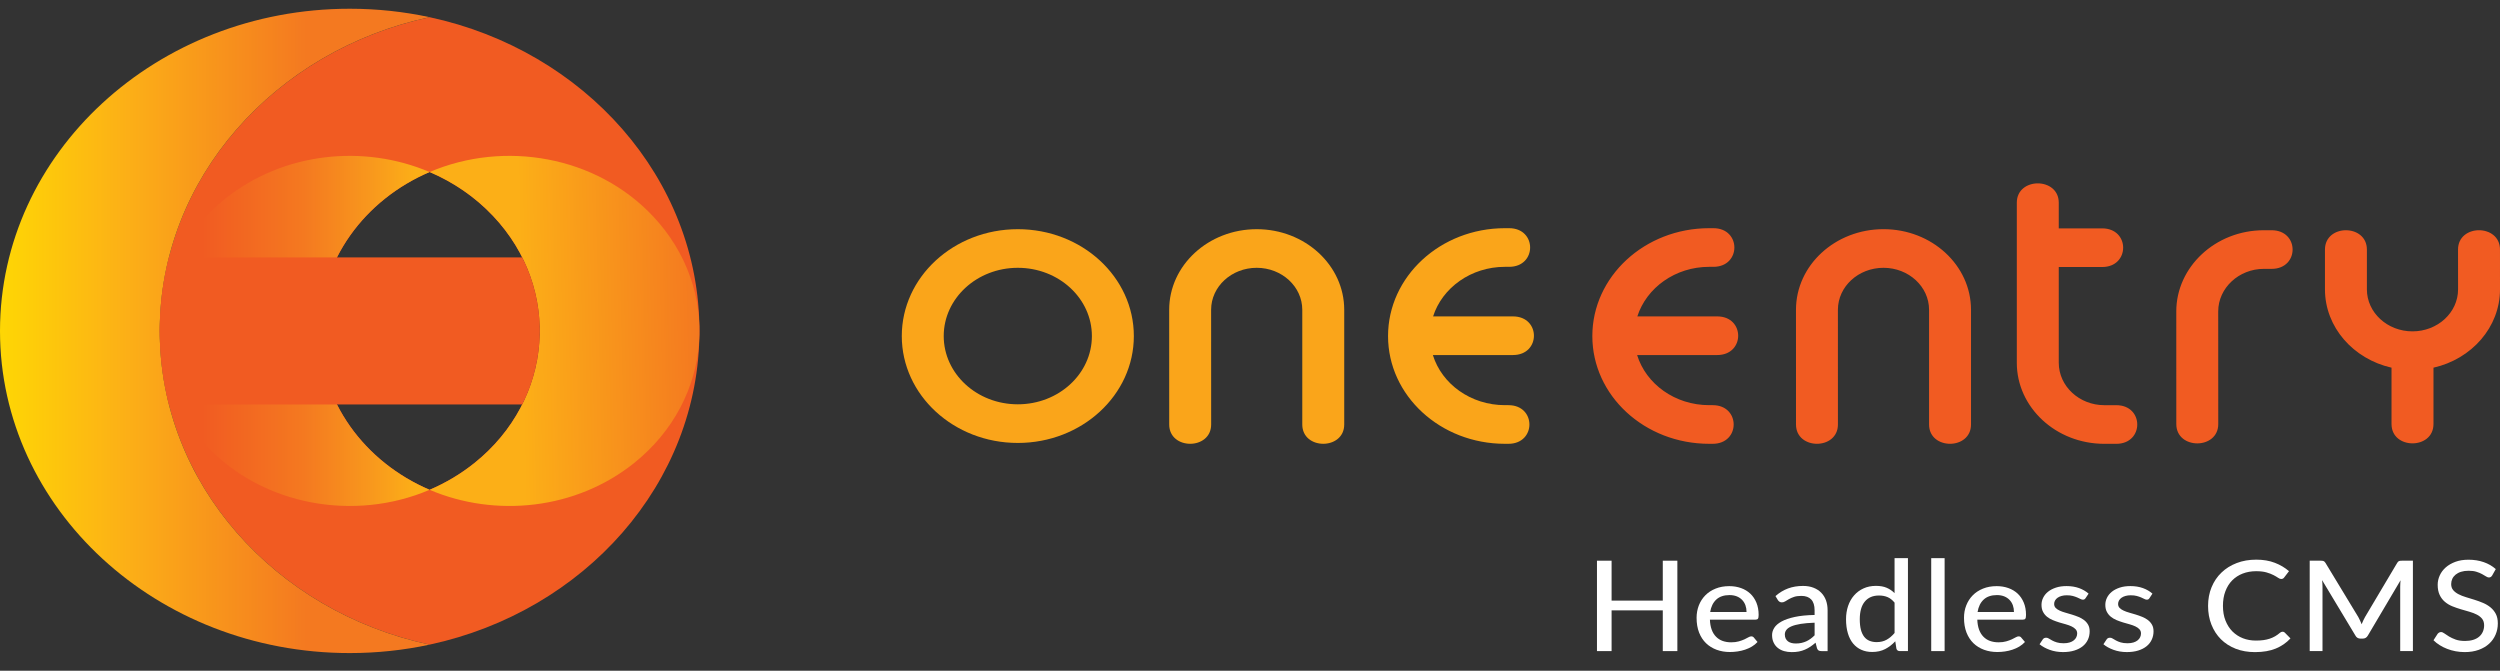
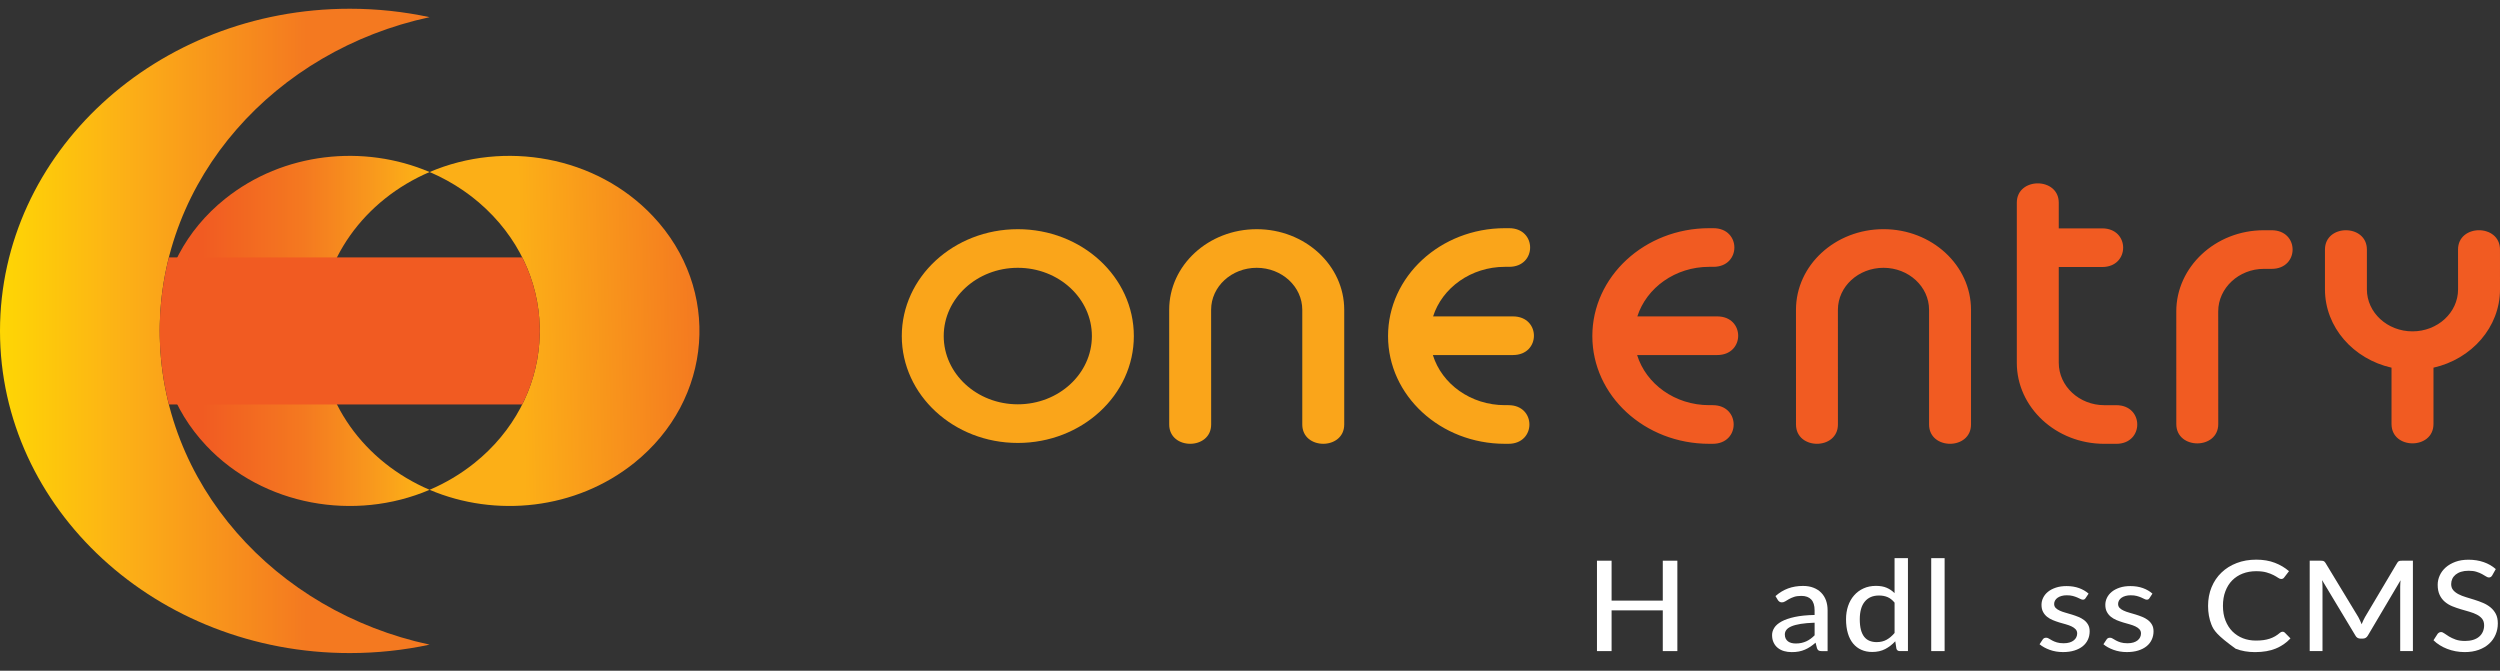
<svg xmlns="http://www.w3.org/2000/svg" width="123" height="33" viewBox="0 0 123 33" fill="none">
  <rect x="0" y="0" width="123" height="33" fill="#333333" stroke="none" />
  <path d="M50.076 11.276C53.229 11.276 55.785 13.63 55.785 16.534C55.785 19.438 53.229 21.793 50.076 21.793C46.924 21.793 44.368 19.438 44.368 16.534C44.368 13.63 46.924 11.276 50.076 11.276ZM50.076 13.176C48.063 13.176 46.431 14.68 46.431 16.534C46.431 18.389 48.063 19.892 50.076 19.892C52.089 19.892 53.721 18.389 53.721 16.534C53.721 14.678 52.089 13.176 50.076 13.176Z" fill="#FAA51A" />
  <path d="M57.525 20.884L57.524 15.242C57.524 13.052 59.452 11.276 61.83 11.276C64.208 11.276 66.136 13.052 66.136 15.242V20.884C66.136 22.151 64.072 22.151 64.072 20.884V15.242C64.072 14.101 63.068 13.176 61.83 13.176C60.591 13.176 59.587 14.101 59.587 15.242L59.589 20.884C59.589 22.151 57.525 22.151 57.525 20.884Z" fill="#FAA51A" />
  <path d="M74.216 21.835H74.043C70.865 21.835 68.292 19.463 68.292 16.535C68.292 13.611 70.862 11.227 74.043 11.227H74.25C75.626 11.227 75.626 13.128 74.25 13.128H74.043C72.373 13.128 70.959 14.158 70.508 15.567H74.438C75.813 15.567 75.813 17.468 74.438 17.468H70.497C70.936 18.891 72.357 19.934 74.044 19.934H74.217C75.591 19.934 75.591 21.835 74.216 21.835Z" fill="#FAA51A" />
  <path d="M107.074 20.865L107.073 15.322C107.073 13.143 108.988 11.328 111.379 11.328H111.764C113.14 11.328 113.14 13.228 111.764 13.228H111.379C110.153 13.228 109.136 14.169 109.136 15.322L109.138 20.865C109.139 22.13 107.076 22.132 107.074 20.865ZM119.727 18.09V20.863C119.727 22.13 117.663 22.13 117.663 20.863V18.09C115.782 17.663 114.388 16.1 114.388 14.237V12.279C114.388 11.011 116.451 11.011 116.451 12.279V14.237C116.451 15.378 117.455 16.303 118.694 16.303C119.933 16.303 120.937 15.378 120.937 14.237C120.937 13.687 120.935 12.279 120.935 12.279C120.934 11.011 122.997 11.01 122.999 12.277C122.999 12.277 123 13.687 123 14.237C123 16.1 121.606 17.665 119.727 18.09ZM101.291 11.236H103.428C104.803 11.236 104.803 13.137 103.428 13.137H101.291V17.85C101.291 19 102.301 19.935 103.532 19.935H104.122C105.497 19.935 105.497 21.836 104.122 21.836H103.532C101.144 21.836 99.227 20.034 99.227 17.852V9.972C99.227 8.705 101.291 8.705 101.291 9.972V11.236ZM88.363 20.884L88.362 15.242C88.362 13.051 90.29 11.275 92.668 11.275C95.046 11.275 96.974 13.051 96.974 15.242V20.884C96.974 22.151 94.91 22.151 94.91 20.884V15.242C94.91 14.101 93.906 13.176 92.668 13.176C91.429 13.176 90.425 14.101 90.425 15.242L90.426 20.884C90.426 22.151 88.363 22.151 88.363 20.884ZM84.265 21.835H84.092C80.914 21.835 78.343 19.463 78.343 16.535C78.343 13.611 80.913 11.227 84.092 11.227H84.299C85.675 11.227 85.675 13.128 84.299 13.128H84.092C82.422 13.128 81.009 14.158 80.557 15.567H84.487C85.862 15.567 85.862 17.468 84.487 17.468H80.546C80.985 18.891 82.406 19.934 84.093 19.934H84.266C85.64 19.934 85.64 21.835 84.265 21.835Z" fill="#F15B22" />
-   <path d="M21.137 0.846C13.526 2.483 7.858 8.773 7.858 16.281C7.858 23.79 13.526 30.079 21.135 31.716C28.745 30.079 34.412 23.79 34.412 16.281C34.414 8.773 28.746 2.483 21.137 0.846ZM23.342 22.78C22.66 23.326 21.918 23.764 21.137 24.098C21.137 24.098 21.137 24.102 21.137 24.098C17.936 22.73 15.717 19.744 15.717 16.28C15.717 12.816 17.936 9.83 21.137 8.462C22.3 8.957 23.37 9.682 24.264 10.63C27.651 14.22 27.239 19.66 23.342 22.78Z" fill="#F15B22" />
  <path d="M17.207 0.43C18.559 0.43 19.874 0.574 21.135 0.845C13.525 2.483 7.858 8.773 7.858 16.282C7.858 23.79 13.525 30.08 21.135 31.716C19.873 31.988 18.557 32.131 17.207 32.131C7.704 32.131 0 25.036 0 16.282C0.002 7.527 7.704 0.43 17.207 0.43Z" fill="url(#paint0_linear_37_5)" />
  <path d="M11.075 9.782C13.942 7.485 17.897 7.085 21.136 8.464C17.935 9.831 15.716 12.818 15.716 16.282C15.716 19.745 17.935 22.732 21.136 24.099C17.455 25.671 12.948 24.893 10.152 21.931C6.766 18.342 7.178 12.902 11.075 9.782Z" fill="url(#paint1_linear_37_5)" />
  <path d="M32.12 10.631C35.507 14.221 35.095 19.66 31.198 22.781C28.331 25.078 24.376 25.478 21.137 24.099C21.917 23.765 22.66 23.328 23.342 22.781C27.238 19.661 27.651 14.221 24.264 10.631C23.37 9.683 22.3 8.96 21.137 8.464C24.816 6.892 29.325 7.669 32.12 10.631Z" fill="url(#paint2_linear_37_5)" />
  <path d="M8.309 12.663L25.696 12.664C26.856 14.97 26.837 17.626 25.696 19.899L8.309 19.901C8.015 18.738 7.859 17.527 7.859 16.282C7.859 15.036 8.014 13.824 8.309 12.663Z" fill="#F15B22" />
  <path fill-rule="evenodd" clip-rule="evenodd" d="M82.526 27.586V32.034H81.809V30.03H79.29V32.034H78.571V27.586H79.29V29.55H81.809V27.586H82.526Z" fill="white" />
-   <path fill-rule="evenodd" clip-rule="evenodd" d="M85.93 30.11C85.93 29.99 85.911 29.88 85.875 29.778C85.837 29.677 85.784 29.59 85.711 29.514C85.639 29.44 85.552 29.382 85.448 29.34C85.344 29.3 85.227 29.278 85.093 29.278C84.817 29.278 84.6 29.352 84.441 29.498C84.284 29.645 84.183 29.848 84.141 30.109H85.93V30.11ZM86.471 31.586C86.391 31.673 86.298 31.747 86.193 31.811C86.087 31.873 85.976 31.925 85.856 31.964C85.738 32.004 85.614 32.032 85.488 32.051C85.36 32.07 85.236 32.079 85.113 32.079C84.877 32.079 84.66 32.043 84.459 31.969C84.259 31.895 84.084 31.788 83.938 31.647C83.791 31.505 83.676 31.329 83.594 31.12C83.513 30.91 83.472 30.67 83.472 30.397C83.472 30.178 83.51 29.974 83.583 29.785C83.657 29.597 83.763 29.431 83.901 29.291C84.04 29.15 84.208 29.04 84.408 28.959C84.608 28.878 84.832 28.838 85.08 28.838C85.29 28.838 85.481 28.87 85.658 28.933C85.834 28.995 85.985 29.088 86.114 29.207C86.242 29.327 86.342 29.475 86.415 29.65C86.487 29.826 86.525 30.026 86.525 30.252C86.525 30.345 86.514 30.407 86.492 30.439C86.47 30.471 86.427 30.487 86.368 30.487H84.128C84.134 30.675 84.164 30.839 84.215 30.979C84.266 31.118 84.337 31.234 84.429 31.326C84.52 31.419 84.627 31.489 84.753 31.534C84.879 31.579 85.019 31.602 85.173 31.602C85.319 31.602 85.445 31.586 85.551 31.555C85.658 31.525 85.749 31.49 85.826 31.456C85.903 31.419 85.969 31.386 86.021 31.355C86.073 31.325 86.12 31.309 86.161 31.309C86.215 31.309 86.257 31.328 86.286 31.364L86.471 31.586Z" fill="white" />
  <path fill-rule="evenodd" clip-rule="evenodd" d="M89.276 30.637C89.008 30.646 88.784 30.665 88.596 30.695C88.41 30.726 88.259 30.765 88.143 30.814C88.026 30.864 87.942 30.922 87.891 30.99C87.839 31.056 87.814 31.132 87.814 31.215C87.814 31.293 87.828 31.361 87.856 31.418C87.885 31.474 87.923 31.52 87.971 31.557C88.02 31.593 88.077 31.619 88.141 31.635C88.206 31.651 88.277 31.66 88.354 31.66C88.454 31.66 88.547 31.651 88.631 31.632C88.714 31.613 88.794 31.587 88.868 31.554C88.942 31.519 89.013 31.478 89.081 31.428C89.149 31.378 89.215 31.322 89.279 31.257V30.637H89.276ZM87.353 29.327C87.543 29.16 87.749 29.034 87.973 28.951C88.196 28.869 88.44 28.828 88.708 28.828C88.903 28.828 89.076 28.857 89.226 28.917C89.377 28.976 89.503 29.057 89.605 29.163C89.709 29.269 89.786 29.395 89.84 29.541C89.891 29.688 89.918 29.85 89.918 30.027V32.035H89.626C89.561 32.035 89.511 32.025 89.478 32.006C89.445 31.987 89.418 31.95 89.397 31.896L89.326 31.62C89.24 31.695 89.153 31.761 89.068 31.818C88.983 31.874 88.894 31.924 88.801 31.963C88.708 32.003 88.609 32.034 88.503 32.054C88.398 32.074 88.281 32.084 88.154 32.084C88.02 32.084 87.893 32.067 87.776 32.034C87.658 32 87.556 31.948 87.468 31.877C87.38 31.808 87.312 31.719 87.262 31.613C87.211 31.507 87.186 31.386 87.186 31.245C87.186 31.122 87.222 31.001 87.295 30.887C87.367 30.772 87.487 30.669 87.652 30.578C87.817 30.487 88.031 30.413 88.297 30.355C88.563 30.297 88.889 30.264 89.278 30.256V30.027C89.278 29.789 89.223 29.613 89.112 29.495C89.002 29.378 88.842 29.318 88.628 29.318C88.484 29.318 88.363 29.334 88.266 29.367C88.168 29.401 88.085 29.437 88.014 29.478C87.943 29.518 87.882 29.555 87.83 29.588C87.776 29.621 87.723 29.637 87.666 29.637C87.62 29.637 87.583 29.625 87.55 29.604C87.516 29.581 87.491 29.555 87.471 29.523L87.353 29.327Z" fill="white" />
  <path fill-rule="evenodd" clip-rule="evenodd" d="M93.212 29.649C93.105 29.518 92.989 29.428 92.864 29.376C92.74 29.324 92.6 29.299 92.445 29.299C92.145 29.299 91.912 29.399 91.748 29.598C91.583 29.797 91.501 30.088 91.501 30.47C91.501 30.669 91.52 30.841 91.556 30.983C91.594 31.125 91.648 31.239 91.718 31.329C91.789 31.419 91.876 31.486 91.98 31.528C92.084 31.57 92.2 31.592 92.329 31.592C92.519 31.592 92.685 31.552 92.823 31.474C92.962 31.396 93.092 31.286 93.213 31.142V29.649H93.212ZM93.871 27.461V32.034H93.475C93.383 32.034 93.325 31.993 93.303 31.913L93.247 31.551C93.1 31.71 92.935 31.838 92.751 31.934C92.567 32.029 92.353 32.077 92.11 32.077C91.915 32.077 91.739 32.042 91.58 31.971C91.422 31.902 91.287 31.799 91.174 31.663C91.062 31.528 90.975 31.36 90.916 31.16C90.856 30.959 90.825 30.729 90.825 30.468C90.825 30.235 90.858 30.017 90.925 29.817C90.993 29.617 91.09 29.443 91.218 29.297C91.345 29.15 91.5 29.034 91.682 28.951C91.863 28.867 92.069 28.825 92.298 28.825C92.504 28.825 92.68 28.856 92.823 28.918C92.968 28.98 93.097 29.067 93.212 29.182V27.46H93.871V27.461Z" fill="white" />
  <path d="M95.675 27.461H95.016V32.034H95.675V27.461Z" fill="white" />
-   <path fill-rule="evenodd" clip-rule="evenodd" d="M99.087 30.11C99.087 29.99 99.068 29.88 99.032 29.778C98.994 29.677 98.941 29.59 98.868 29.514C98.796 29.44 98.709 29.382 98.605 29.34C98.501 29.3 98.383 29.278 98.248 29.278C97.973 29.278 97.755 29.352 97.598 29.498C97.439 29.645 97.34 29.848 97.297 30.109H99.087V30.11ZM99.628 31.586C99.548 31.673 99.454 31.747 99.35 31.811C99.244 31.873 99.133 31.925 99.013 31.964C98.895 32.004 98.771 32.032 98.645 32.051C98.519 32.07 98.393 32.079 98.27 32.079C98.034 32.079 97.817 32.043 97.615 31.969C97.414 31.895 97.241 31.788 97.094 31.647C96.948 31.505 96.833 31.329 96.751 31.12C96.67 30.91 96.629 30.67 96.629 30.397C96.629 30.178 96.665 29.974 96.74 29.785C96.814 29.597 96.92 29.431 97.058 29.291C97.197 29.15 97.365 29.04 97.565 28.959C97.765 28.878 97.989 28.838 98.237 28.838C98.445 28.838 98.638 28.87 98.813 28.933C98.989 28.995 99.141 29.088 99.27 29.207C99.397 29.327 99.498 29.475 99.57 29.65C99.643 29.826 99.68 30.026 99.68 30.252C99.68 30.345 99.669 30.407 99.647 30.439C99.625 30.471 99.584 30.487 99.523 30.487H97.283C97.29 30.675 97.32 30.839 97.37 30.979C97.422 31.118 97.493 31.234 97.584 31.326C97.675 31.419 97.782 31.489 97.908 31.534C98.034 31.579 98.174 31.602 98.328 31.602C98.475 31.602 98.601 31.586 98.706 31.555C98.813 31.525 98.904 31.49 98.981 31.456C99.059 31.419 99.123 31.386 99.177 31.355C99.229 31.325 99.276 31.309 99.317 31.309C99.37 31.309 99.413 31.328 99.441 31.364L99.628 31.586Z" fill="white" />
  <path fill-rule="evenodd" clip-rule="evenodd" d="M102.611 29.428C102.592 29.456 102.573 29.475 102.554 29.486C102.534 29.498 102.509 29.504 102.477 29.504C102.441 29.504 102.402 29.492 102.358 29.469C102.313 29.446 102.262 29.421 102.199 29.395C102.137 29.369 102.065 29.343 101.981 29.321C101.898 29.298 101.8 29.288 101.686 29.288C101.591 29.288 101.506 29.298 101.429 29.32C101.352 29.341 101.286 29.372 101.232 29.41C101.179 29.447 101.136 29.494 101.108 29.546C101.078 29.598 101.064 29.655 101.064 29.714C101.064 29.792 101.089 29.858 101.139 29.91C101.19 29.962 101.256 30.006 101.338 30.043C101.42 30.081 101.512 30.114 101.618 30.143C101.722 30.174 101.829 30.204 101.937 30.237C102.046 30.271 102.153 30.308 102.257 30.351C102.361 30.393 102.454 30.446 102.537 30.509C102.619 30.571 102.685 30.648 102.735 30.736C102.786 30.825 102.811 30.933 102.811 31.061C102.811 31.207 102.782 31.344 102.726 31.468C102.669 31.593 102.584 31.702 102.474 31.792C102.362 31.883 102.225 31.954 102.062 32.005C101.898 32.057 101.711 32.082 101.5 32.082C101.264 32.082 101.047 32.045 100.848 31.973C100.648 31.9 100.482 31.809 100.346 31.697L100.5 31.465C100.518 31.436 100.541 31.415 100.568 31.399C100.595 31.383 100.631 31.376 100.677 31.376C100.719 31.376 100.763 31.39 100.807 31.419C100.853 31.448 100.906 31.48 100.969 31.513C101.032 31.548 101.108 31.578 101.198 31.606C101.287 31.634 101.399 31.648 101.534 31.648C101.646 31.648 101.744 31.635 101.827 31.609C101.911 31.583 101.978 31.548 102.033 31.503C102.088 31.458 102.129 31.407 102.156 31.349C102.183 31.291 102.197 31.231 102.197 31.167C102.197 31.084 102.172 31.016 102.121 30.961C102.071 30.906 102.005 30.859 101.923 30.82C101.841 30.781 101.748 30.746 101.643 30.717C101.538 30.688 101.431 30.658 101.32 30.625C101.21 30.591 101.103 30.553 100.998 30.51C100.892 30.466 100.799 30.411 100.716 30.346C100.634 30.279 100.568 30.2 100.518 30.104C100.467 30.008 100.442 29.894 100.442 29.758C100.442 29.636 100.469 29.518 100.524 29.408C100.579 29.297 100.658 29.198 100.763 29.114C100.867 29.03 100.996 28.962 101.15 28.911C101.303 28.86 101.479 28.835 101.676 28.835C101.903 28.835 102.107 28.869 102.29 28.934C102.472 29.001 102.628 29.091 102.759 29.207L102.611 29.428Z" fill="white" />
  <path fill-rule="evenodd" clip-rule="evenodd" d="M105.755 29.428C105.738 29.456 105.719 29.475 105.699 29.486C105.678 29.498 105.653 29.504 105.622 29.504C105.585 29.504 105.546 29.492 105.502 29.469C105.458 29.446 105.406 29.421 105.345 29.395C105.283 29.369 105.211 29.343 105.127 29.321C105.044 29.298 104.947 29.288 104.832 29.288C104.737 29.288 104.652 29.298 104.575 29.32C104.498 29.341 104.432 29.372 104.378 29.41C104.325 29.447 104.282 29.494 104.254 29.546C104.226 29.598 104.21 29.655 104.21 29.714C104.21 29.792 104.235 29.858 104.285 29.91C104.336 29.962 104.402 30.006 104.484 30.043C104.566 30.081 104.658 30.114 104.762 30.143C104.866 30.174 104.973 30.204 105.082 30.237C105.19 30.271 105.297 30.308 105.401 30.351C105.505 30.393 105.598 30.446 105.68 30.509C105.762 30.571 105.828 30.648 105.878 30.736C105.929 30.825 105.954 30.933 105.954 31.061C105.954 31.207 105.925 31.344 105.867 31.468C105.811 31.593 105.726 31.702 105.615 31.792C105.504 31.883 105.367 31.954 105.203 32.005C105.039 32.057 104.852 32.082 104.641 32.082C104.405 32.082 104.188 32.045 103.988 31.973C103.788 31.9 103.621 31.809 103.488 31.697L103.642 31.465C103.659 31.436 103.683 31.415 103.709 31.399C103.736 31.383 103.772 31.376 103.816 31.376C103.859 31.376 103.903 31.39 103.947 31.419C103.993 31.448 104.046 31.48 104.109 31.513C104.172 31.548 104.248 31.578 104.337 31.606C104.427 31.634 104.539 31.648 104.674 31.648C104.786 31.648 104.884 31.635 104.967 31.609C105.05 31.583 105.118 31.548 105.173 31.503C105.228 31.458 105.269 31.407 105.296 31.349C105.323 31.291 105.337 31.231 105.337 31.167C105.337 31.084 105.312 31.016 105.261 30.961C105.211 30.906 105.145 30.859 105.063 30.82C104.981 30.781 104.887 30.746 104.781 30.717C104.676 30.688 104.569 30.658 104.459 30.625C104.348 30.591 104.241 30.553 104.136 30.51C104.031 30.466 103.938 30.411 103.856 30.346C103.774 30.279 103.708 30.2 103.658 30.104C103.607 30.008 103.582 29.894 103.582 29.758C103.582 29.636 103.609 29.518 103.664 29.408C103.719 29.297 103.799 29.198 103.903 29.114C104.007 29.03 104.136 28.962 104.29 28.911C104.444 28.86 104.619 28.835 104.817 28.835C105.044 28.835 105.249 28.869 105.431 28.934C105.614 29.001 105.771 29.091 105.9 29.207L105.755 29.428Z" fill="white" />
-   <path fill-rule="evenodd" clip-rule="evenodd" d="M112.306 31.08C112.347 31.08 112.381 31.094 112.41 31.123L112.691 31.409C112.495 31.623 112.254 31.79 111.971 31.908C111.687 32.025 111.346 32.084 110.946 32.084C110.597 32.084 110.28 32.029 109.995 31.918C109.712 31.806 109.47 31.651 109.268 31.45C109.067 31.249 108.913 31.01 108.802 30.73C108.692 30.452 108.637 30.145 108.637 29.81C108.637 29.475 108.695 29.169 108.81 28.889C108.925 28.611 109.087 28.37 109.297 28.17C109.504 27.97 109.755 27.813 110.046 27.702C110.335 27.59 110.656 27.535 111.009 27.535C111.352 27.535 111.657 27.587 111.923 27.69C112.191 27.793 112.422 27.931 112.619 28.102L112.383 28.409C112.367 28.432 112.348 28.45 112.325 28.464C112.301 28.479 112.27 28.486 112.232 28.486C112.189 28.486 112.139 28.466 112.082 28.427C112.026 28.387 111.95 28.344 111.857 28.295C111.764 28.247 111.65 28.202 111.513 28.163C111.376 28.123 111.206 28.103 111.001 28.103C110.762 28.103 110.542 28.142 110.342 28.219C110.142 28.296 109.97 28.408 109.825 28.554C109.681 28.699 109.569 28.879 109.489 29.091C109.408 29.302 109.369 29.541 109.369 29.808C109.369 30.079 109.41 30.32 109.493 30.53C109.577 30.741 109.69 30.92 109.836 31.067C109.983 31.213 110.154 31.325 110.351 31.402C110.548 31.479 110.762 31.516 110.99 31.516C111.129 31.516 111.254 31.509 111.365 31.493C111.476 31.477 111.577 31.454 111.67 31.423C111.763 31.393 111.851 31.352 111.934 31.305C112.018 31.257 112.1 31.197 112.18 31.129C112.197 31.115 112.216 31.103 112.237 31.093C112.262 31.084 112.284 31.08 112.306 31.08Z" fill="white" />
+   <path fill-rule="evenodd" clip-rule="evenodd" d="M112.306 31.08C112.347 31.08 112.381 31.094 112.41 31.123L112.691 31.409C112.495 31.623 112.254 31.79 111.971 31.908C111.687 32.025 111.346 32.084 110.946 32.084C110.597 32.084 110.28 32.029 109.995 31.918C109.067 31.249 108.913 31.01 108.802 30.73C108.692 30.452 108.637 30.145 108.637 29.81C108.637 29.475 108.695 29.169 108.81 28.889C108.925 28.611 109.087 28.37 109.297 28.17C109.504 27.97 109.755 27.813 110.046 27.702C110.335 27.59 110.656 27.535 111.009 27.535C111.352 27.535 111.657 27.587 111.923 27.69C112.191 27.793 112.422 27.931 112.619 28.102L112.383 28.409C112.367 28.432 112.348 28.45 112.325 28.464C112.301 28.479 112.27 28.486 112.232 28.486C112.189 28.486 112.139 28.466 112.082 28.427C112.026 28.387 111.95 28.344 111.857 28.295C111.764 28.247 111.65 28.202 111.513 28.163C111.376 28.123 111.206 28.103 111.001 28.103C110.762 28.103 110.542 28.142 110.342 28.219C110.142 28.296 109.97 28.408 109.825 28.554C109.681 28.699 109.569 28.879 109.489 29.091C109.408 29.302 109.369 29.541 109.369 29.808C109.369 30.079 109.41 30.32 109.493 30.53C109.577 30.741 109.69 30.92 109.836 31.067C109.983 31.213 110.154 31.325 110.351 31.402C110.548 31.479 110.762 31.516 110.99 31.516C111.129 31.516 111.254 31.509 111.365 31.493C111.476 31.477 111.577 31.454 111.67 31.423C111.763 31.393 111.851 31.352 111.934 31.305C112.018 31.257 112.1 31.197 112.18 31.129C112.197 31.115 112.216 31.103 112.237 31.093C112.262 31.084 112.284 31.08 112.306 31.08Z" fill="white" />
  <path fill-rule="evenodd" clip-rule="evenodd" d="M118.715 27.586V32.034H118.09V28.867C118.09 28.819 118.091 28.769 118.095 28.715C118.098 28.661 118.102 28.606 118.106 28.551L116.499 31.268C116.442 31.37 116.357 31.42 116.241 31.42H116.14C116.023 31.42 115.938 31.37 115.885 31.268L114.247 28.543C114.259 28.659 114.267 28.767 114.267 28.867V32.034H113.637V27.586H114.169C114.232 27.586 114.281 27.591 114.316 27.603C114.35 27.615 114.383 27.646 114.415 27.697L116.03 30.362C116.061 30.416 116.089 30.472 116.116 30.533C116.143 30.593 116.17 30.653 116.193 30.713C116.241 30.591 116.296 30.474 116.359 30.359L117.94 27.697C117.97 27.645 118.002 27.615 118.036 27.603C118.071 27.591 118.12 27.586 118.183 27.586H118.715Z" fill="white" />
  <path fill-rule="evenodd" clip-rule="evenodd" d="M122.617 28.31C122.595 28.345 122.572 28.371 122.547 28.387C122.521 28.403 122.49 28.412 122.452 28.412C122.411 28.412 122.366 28.395 122.314 28.361C122.262 28.328 122.197 28.289 122.12 28.247C122.043 28.204 121.95 28.165 121.843 28.132C121.736 28.097 121.607 28.081 121.456 28.081C121.314 28.081 121.19 28.099 121.084 28.132C120.977 28.165 120.889 28.213 120.817 28.271C120.744 28.331 120.691 28.399 120.653 28.479C120.617 28.558 120.598 28.644 120.598 28.737C120.598 28.857 120.631 28.956 120.697 29.034C120.763 29.112 120.85 29.179 120.959 29.235C121.066 29.291 121.188 29.34 121.325 29.38C121.462 29.422 121.602 29.464 121.745 29.509C121.889 29.554 122.029 29.605 122.166 29.663C122.303 29.721 122.424 29.794 122.532 29.882C122.639 29.97 122.728 30.078 122.794 30.204C122.86 30.331 122.893 30.487 122.893 30.671C122.893 30.866 122.857 31.051 122.783 31.222C122.71 31.393 122.605 31.544 122.465 31.671C122.326 31.799 122.155 31.9 121.952 31.973C121.749 32.047 121.519 32.083 121.261 32.083C121.106 32.083 120.955 32.068 120.811 32.041C120.664 32.013 120.527 31.974 120.397 31.923C120.266 31.873 120.145 31.812 120.032 31.741C119.918 31.67 119.817 31.59 119.728 31.5L119.932 31.184C119.953 31.159 119.976 31.139 120.005 31.122C120.033 31.106 120.065 31.097 120.101 31.097C120.148 31.097 120.202 31.12 120.264 31.165C120.326 31.21 120.403 31.261 120.493 31.316C120.584 31.371 120.693 31.42 120.818 31.467C120.944 31.512 121.099 31.535 121.281 31.535C121.429 31.535 121.561 31.517 121.678 31.481C121.794 31.445 121.893 31.394 121.972 31.326C122.052 31.259 122.112 31.178 122.155 31.082C122.197 30.987 122.219 30.882 122.219 30.766C122.219 30.636 122.186 30.53 122.122 30.447C122.057 30.365 121.97 30.295 121.863 30.24C121.756 30.185 121.634 30.137 121.497 30.098C121.36 30.059 121.22 30.018 121.077 29.976C120.933 29.934 120.793 29.885 120.656 29.83C120.519 29.775 120.397 29.701 120.29 29.611C120.183 29.521 120.096 29.408 120.032 29.273C119.967 29.138 119.934 28.971 119.934 28.773C119.934 28.613 119.967 28.46 120.035 28.312C120.102 28.163 120.2 28.032 120.329 27.918C120.458 27.803 120.617 27.712 120.804 27.642C120.993 27.572 121.207 27.538 121.45 27.538C121.72 27.538 121.97 27.577 122.199 27.657C122.427 27.736 122.624 27.851 122.792 27.999L122.617 28.31Z" fill="white" />
  <defs>
    <linearGradient id="paint0_linear_37_5" x1="-6.066" y1="16.281" x2="15.069" y2="16.281" gradientUnits="userSpaceOnUse">
      <stop offset="0.224" stop-color="#FFDF00" />
      <stop offset="0.585" stop-color="#FCAF17" />
      <stop offset="1" stop-color="#F47920" />
    </linearGradient>
    <linearGradient id="paint1_linear_37_5" x1="7.859" y1="16.281" x2="21.452" y2="16.281" gradientUnits="userSpaceOnUse">
      <stop offset="0.153" stop-color="#F15B22" />
      <stop offset="0.521" stop-color="#F47920" />
      <stop offset="0.757" stop-color="#F8971D" />
      <stop offset="0.928" stop-color="#FCAF17" />
    </linearGradient>
    <linearGradient id="paint2_linear_37_5" x1="25.538" y1="16.273" x2="46.49" y2="15.824" gradientUnits="userSpaceOnUse">
      <stop offset="0.005" stop-color="#FCAF17" />
      <stop offset="0.422" stop-color="#F47920" />
    </linearGradient>
  </defs>
</svg>